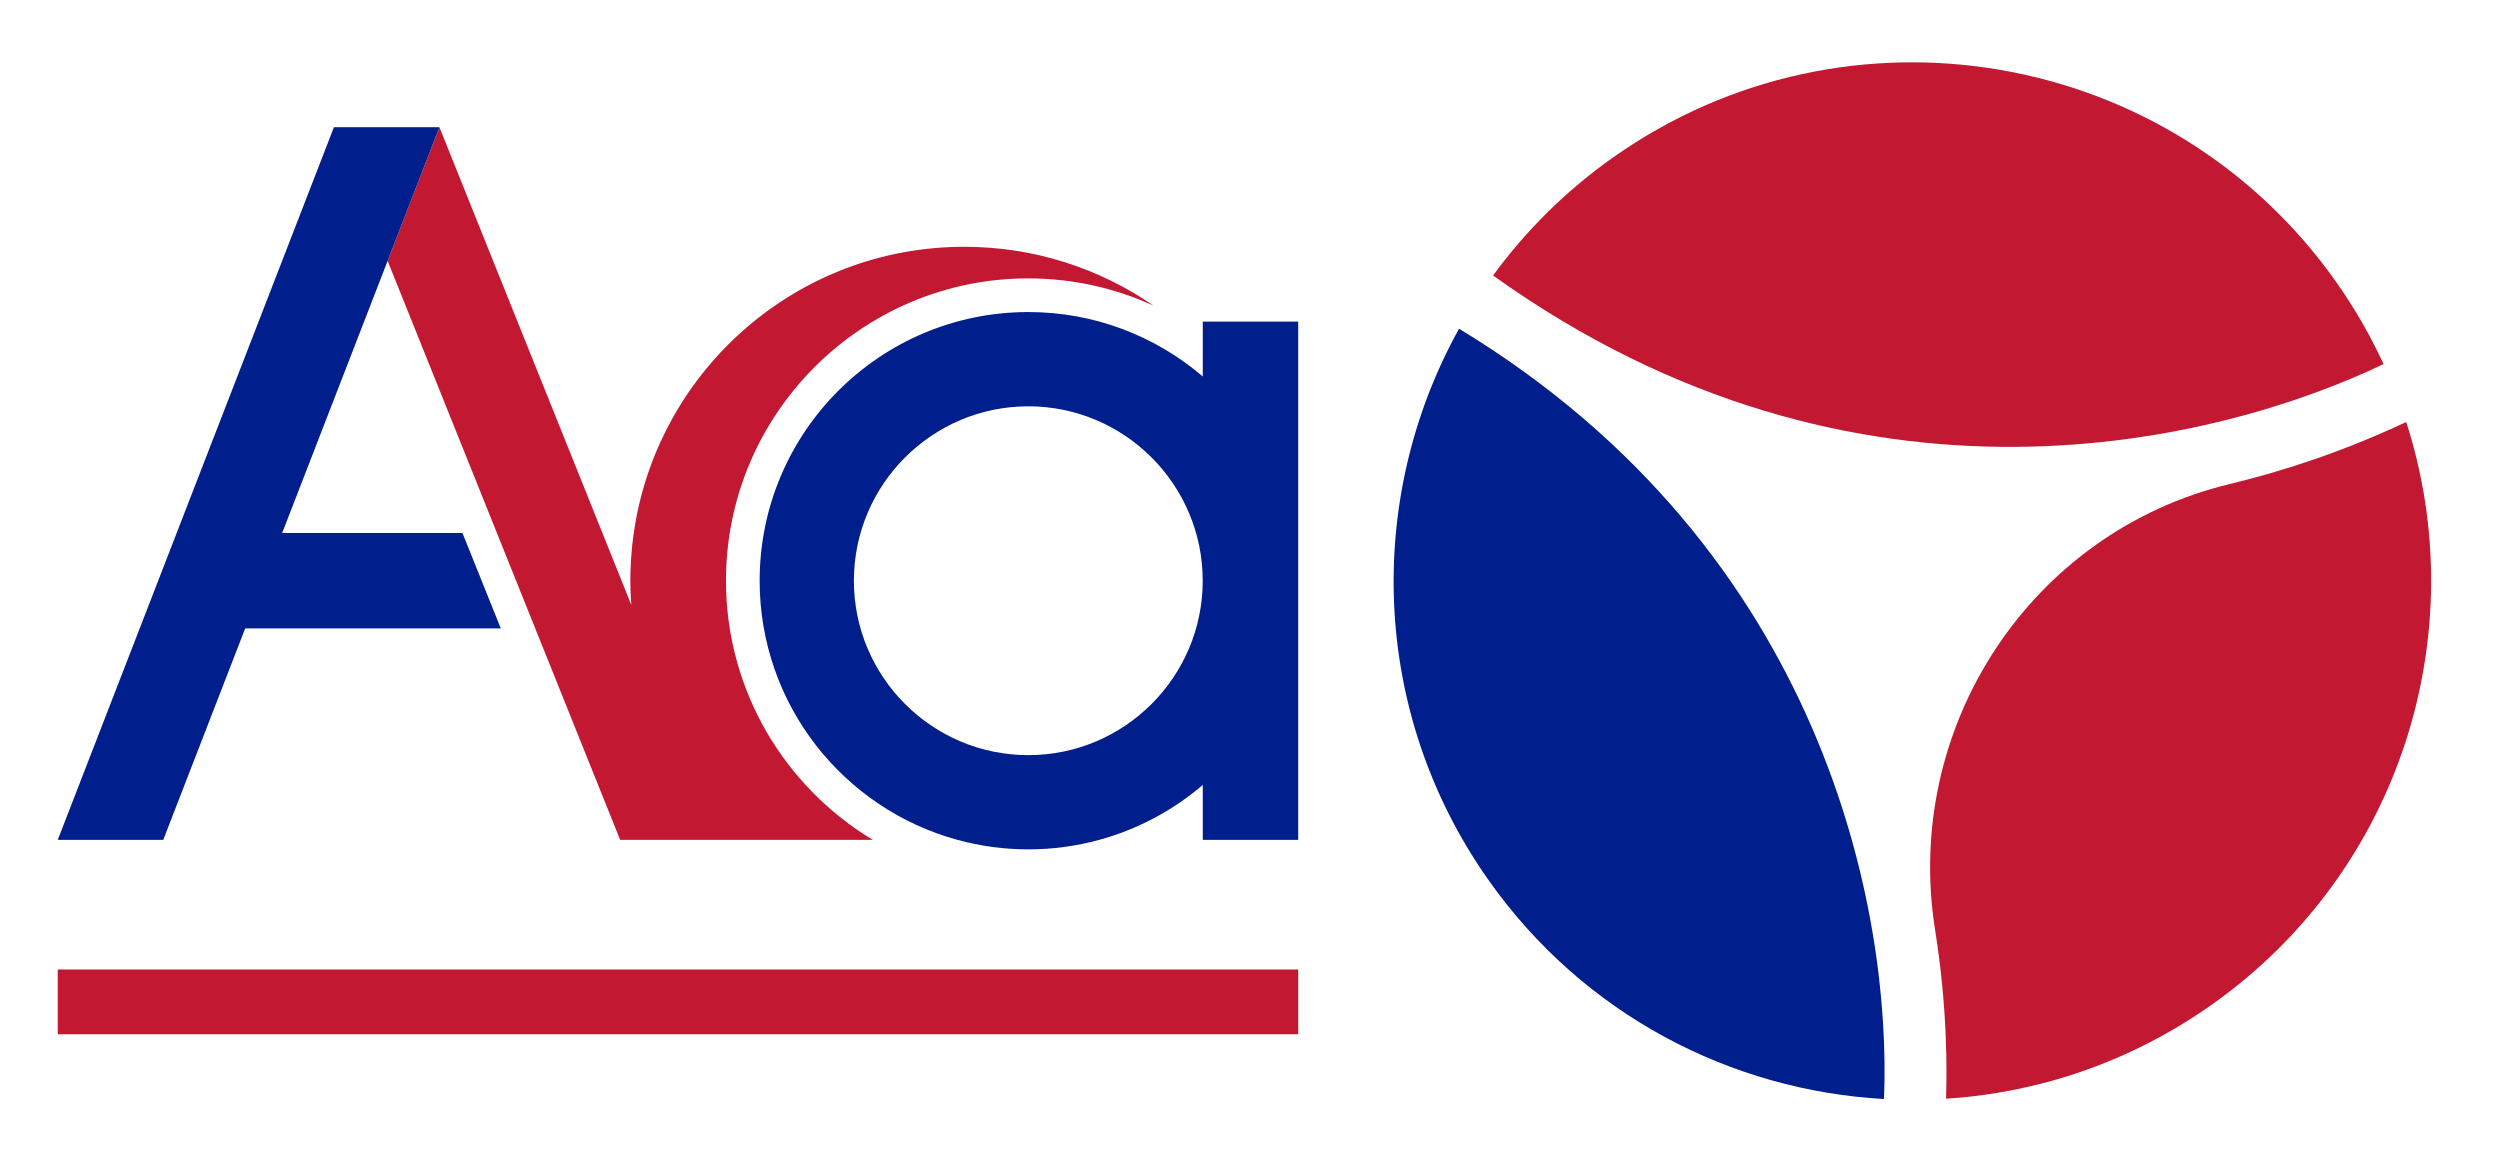
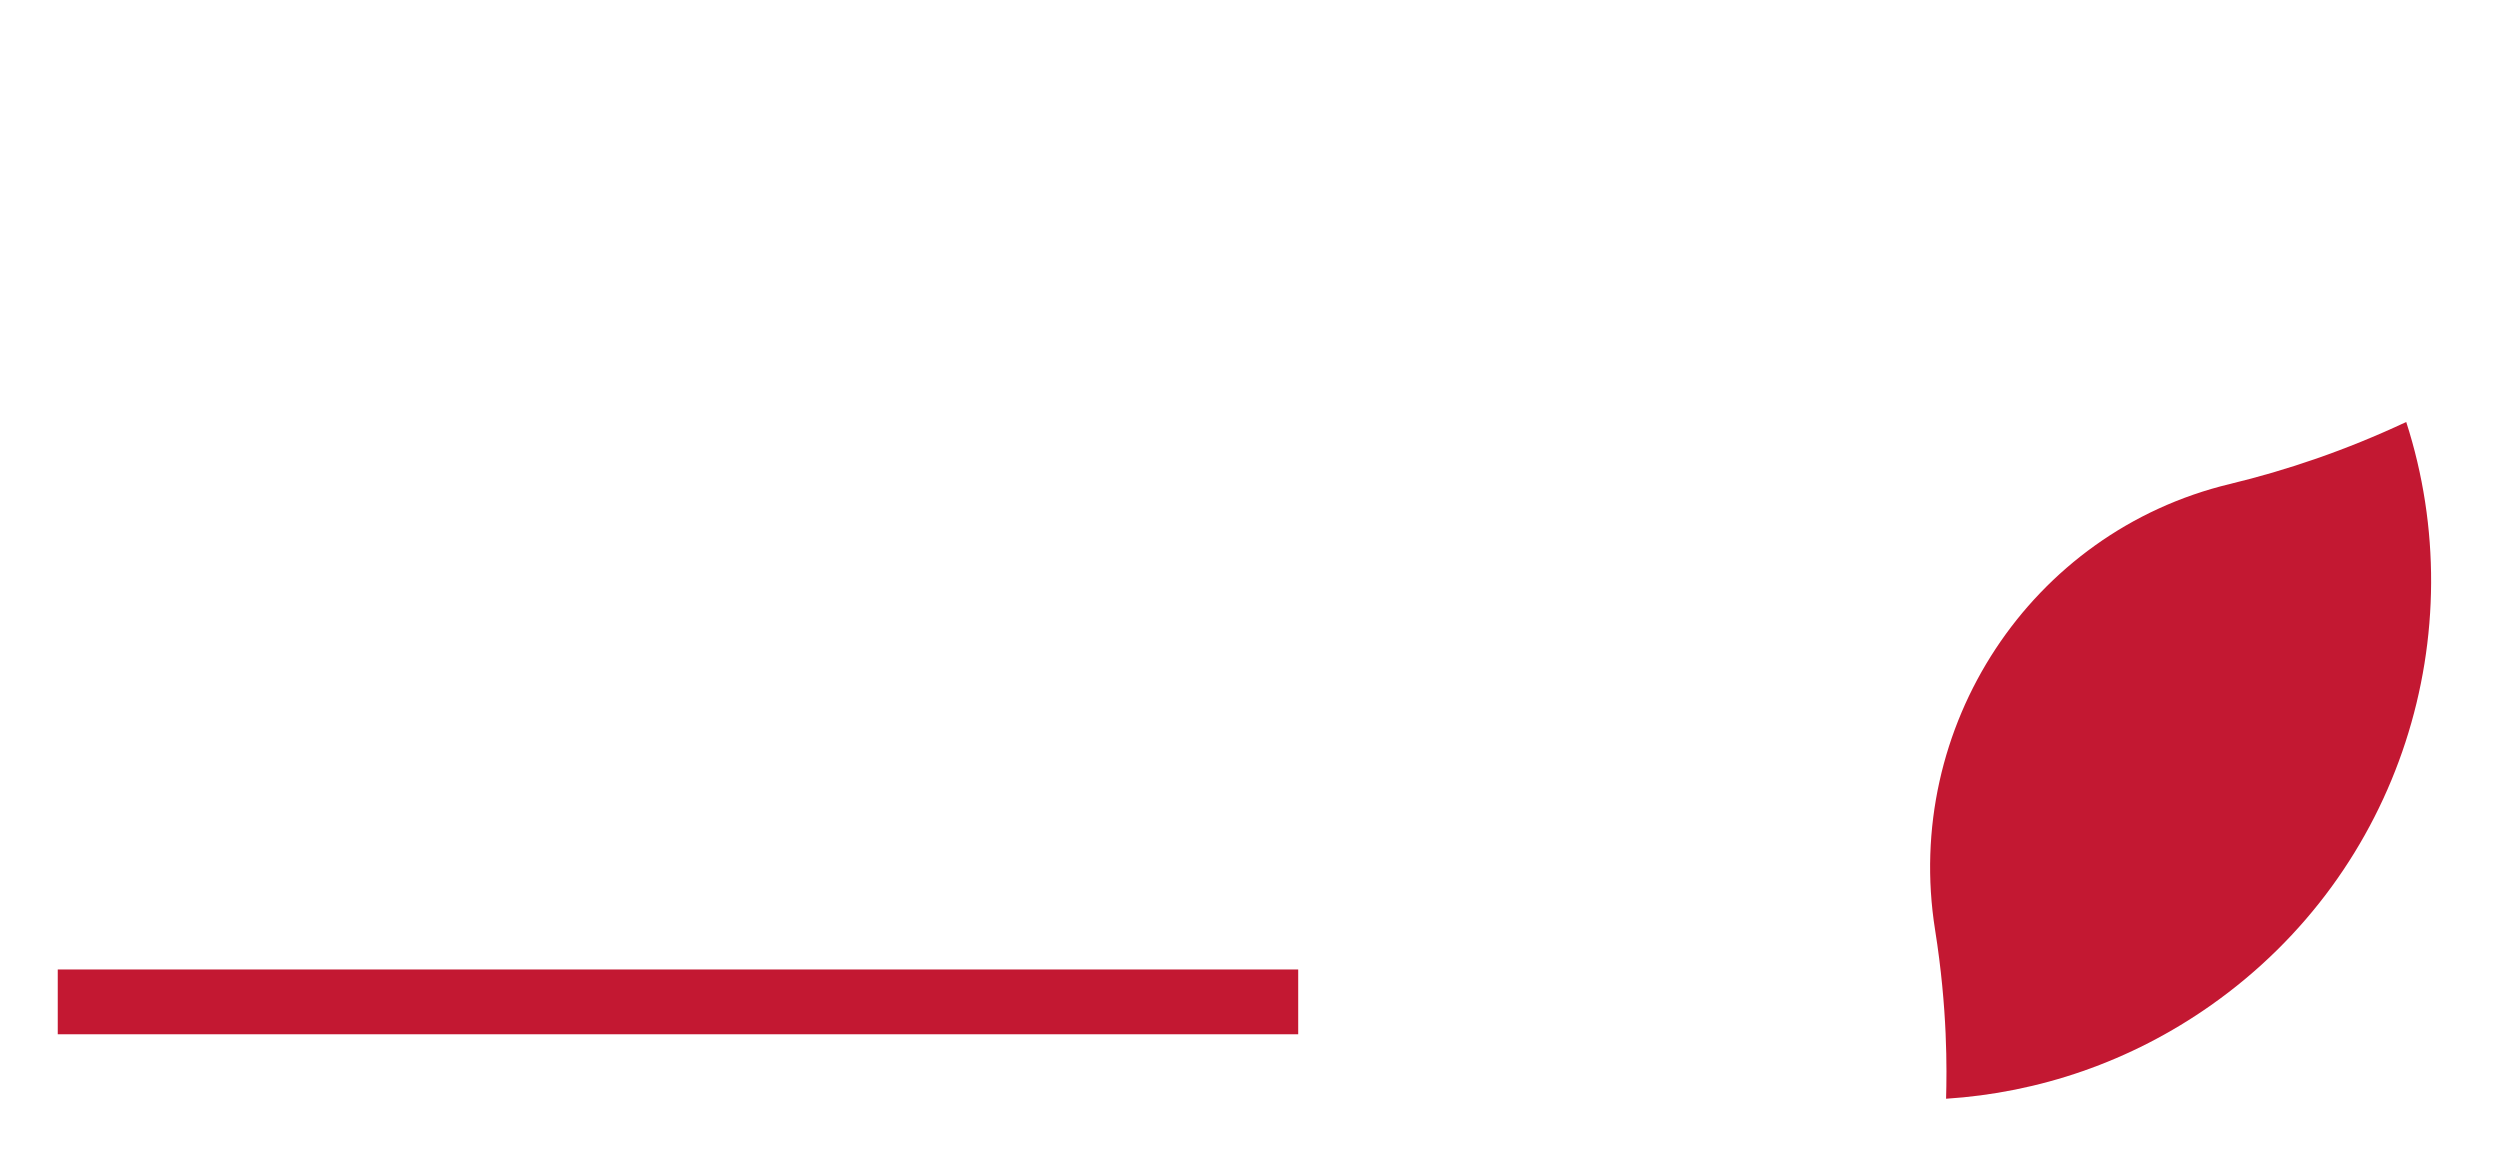
<svg xmlns="http://www.w3.org/2000/svg" version="1.1" id="Calque_1" x="0px" y="0px" viewBox="0 0 371.339 172.913" style="enable-background:new 0 0 371.339 172.913;" xml:space="preserve">
  <g>
    <g>
      <g>
        <g>
-           <path style="fill:#001E8C;" d="M216.723,48.827c-13.919,25.045-13.252,56.893,4.364,81.88      c14.121,20.028,36.052,31.277,58.757,32.535C280.971,135.499,271.131,81.831,216.723,48.827z" />
-         </g>
+           </g>
        <g>
          <path style="fill:#C31832;" d="M287.427,138.107c1.875,11.806,1.752,20.855,1.635,25.095      c13.704-0.879,27.345-5.429,39.39-13.922c28.243-19.912,39.033-55.357,28.958-86.6c-8.971,4.208-17.765,7.181-26.203,9.212      C301.579,79.025,282.646,108.01,287.427,138.107z" />
        </g>
        <g>
-           <path style="fill:#C31832;" d="M354.047,54.079c-1.934-4.187-4.269-8.26-7.022-12.164      C322.506,7.138,274.437-1.177,239.66,23.342c-7.075,4.988-13.055,10.952-17.886,17.579      C276.157,79.861,330.205,65.476,354.047,54.079z" />
-         </g>
+           </g>
      </g>
-       <path style="fill:#C31832;" d="M152.74,41.351c6.638,0,12.939,1.459,18.614,4.056c-7.994-5.514-17.68-8.751-28.126-8.751    c-24.698,0-45.173,18.054-48.965,41.683c-0.264,1.646-0.447,3.318-0.545,5.013c-0.056,0.962-0.091,1.929-0.091,2.904    c0,1.211,0.059,2.407,0.144,3.596L65.27,18.892l-7.694,19.856l34.544,86.007h37.529c-13.059-7.863-21.815-22.175-21.815-38.497    C107.834,61.496,127.979,41.351,152.74,41.351z" />
-       <path style="fill:#001E8C;" d="M178.657,47.766v8.159c-6.974-5.964-16.021-9.574-25.916-9.574    c-22.04,0-39.906,17.867-39.906,39.906c0,18.401,12.458,33.883,29.396,38.497c3.35,0.913,6.871,1.409,10.51,1.409    s7.16-0.496,10.51-1.409c5.759-1.569,10.997-4.394,15.406-8.165v8.16h14.173V47.766H178.657z M152.74,112.164    c-14.285,0-25.906-11.621-25.906-25.906s11.622-25.906,25.906-25.906s25.906,11.621,25.906,25.906S167.025,112.164,152.74,112.164    z" />
-       <polygon style="fill:#001E8C;" points="68.694,79.171 41.912,79.171 65.27,18.892 49.601,18.892 8.578,124.755 24.247,124.755     36.419,93.344 74.387,93.344   " />
      <rect x="8.578" y="144.002" style="fill:#C31832;" width="184.252" height="9.624" />
    </g>
  </g>
</svg>